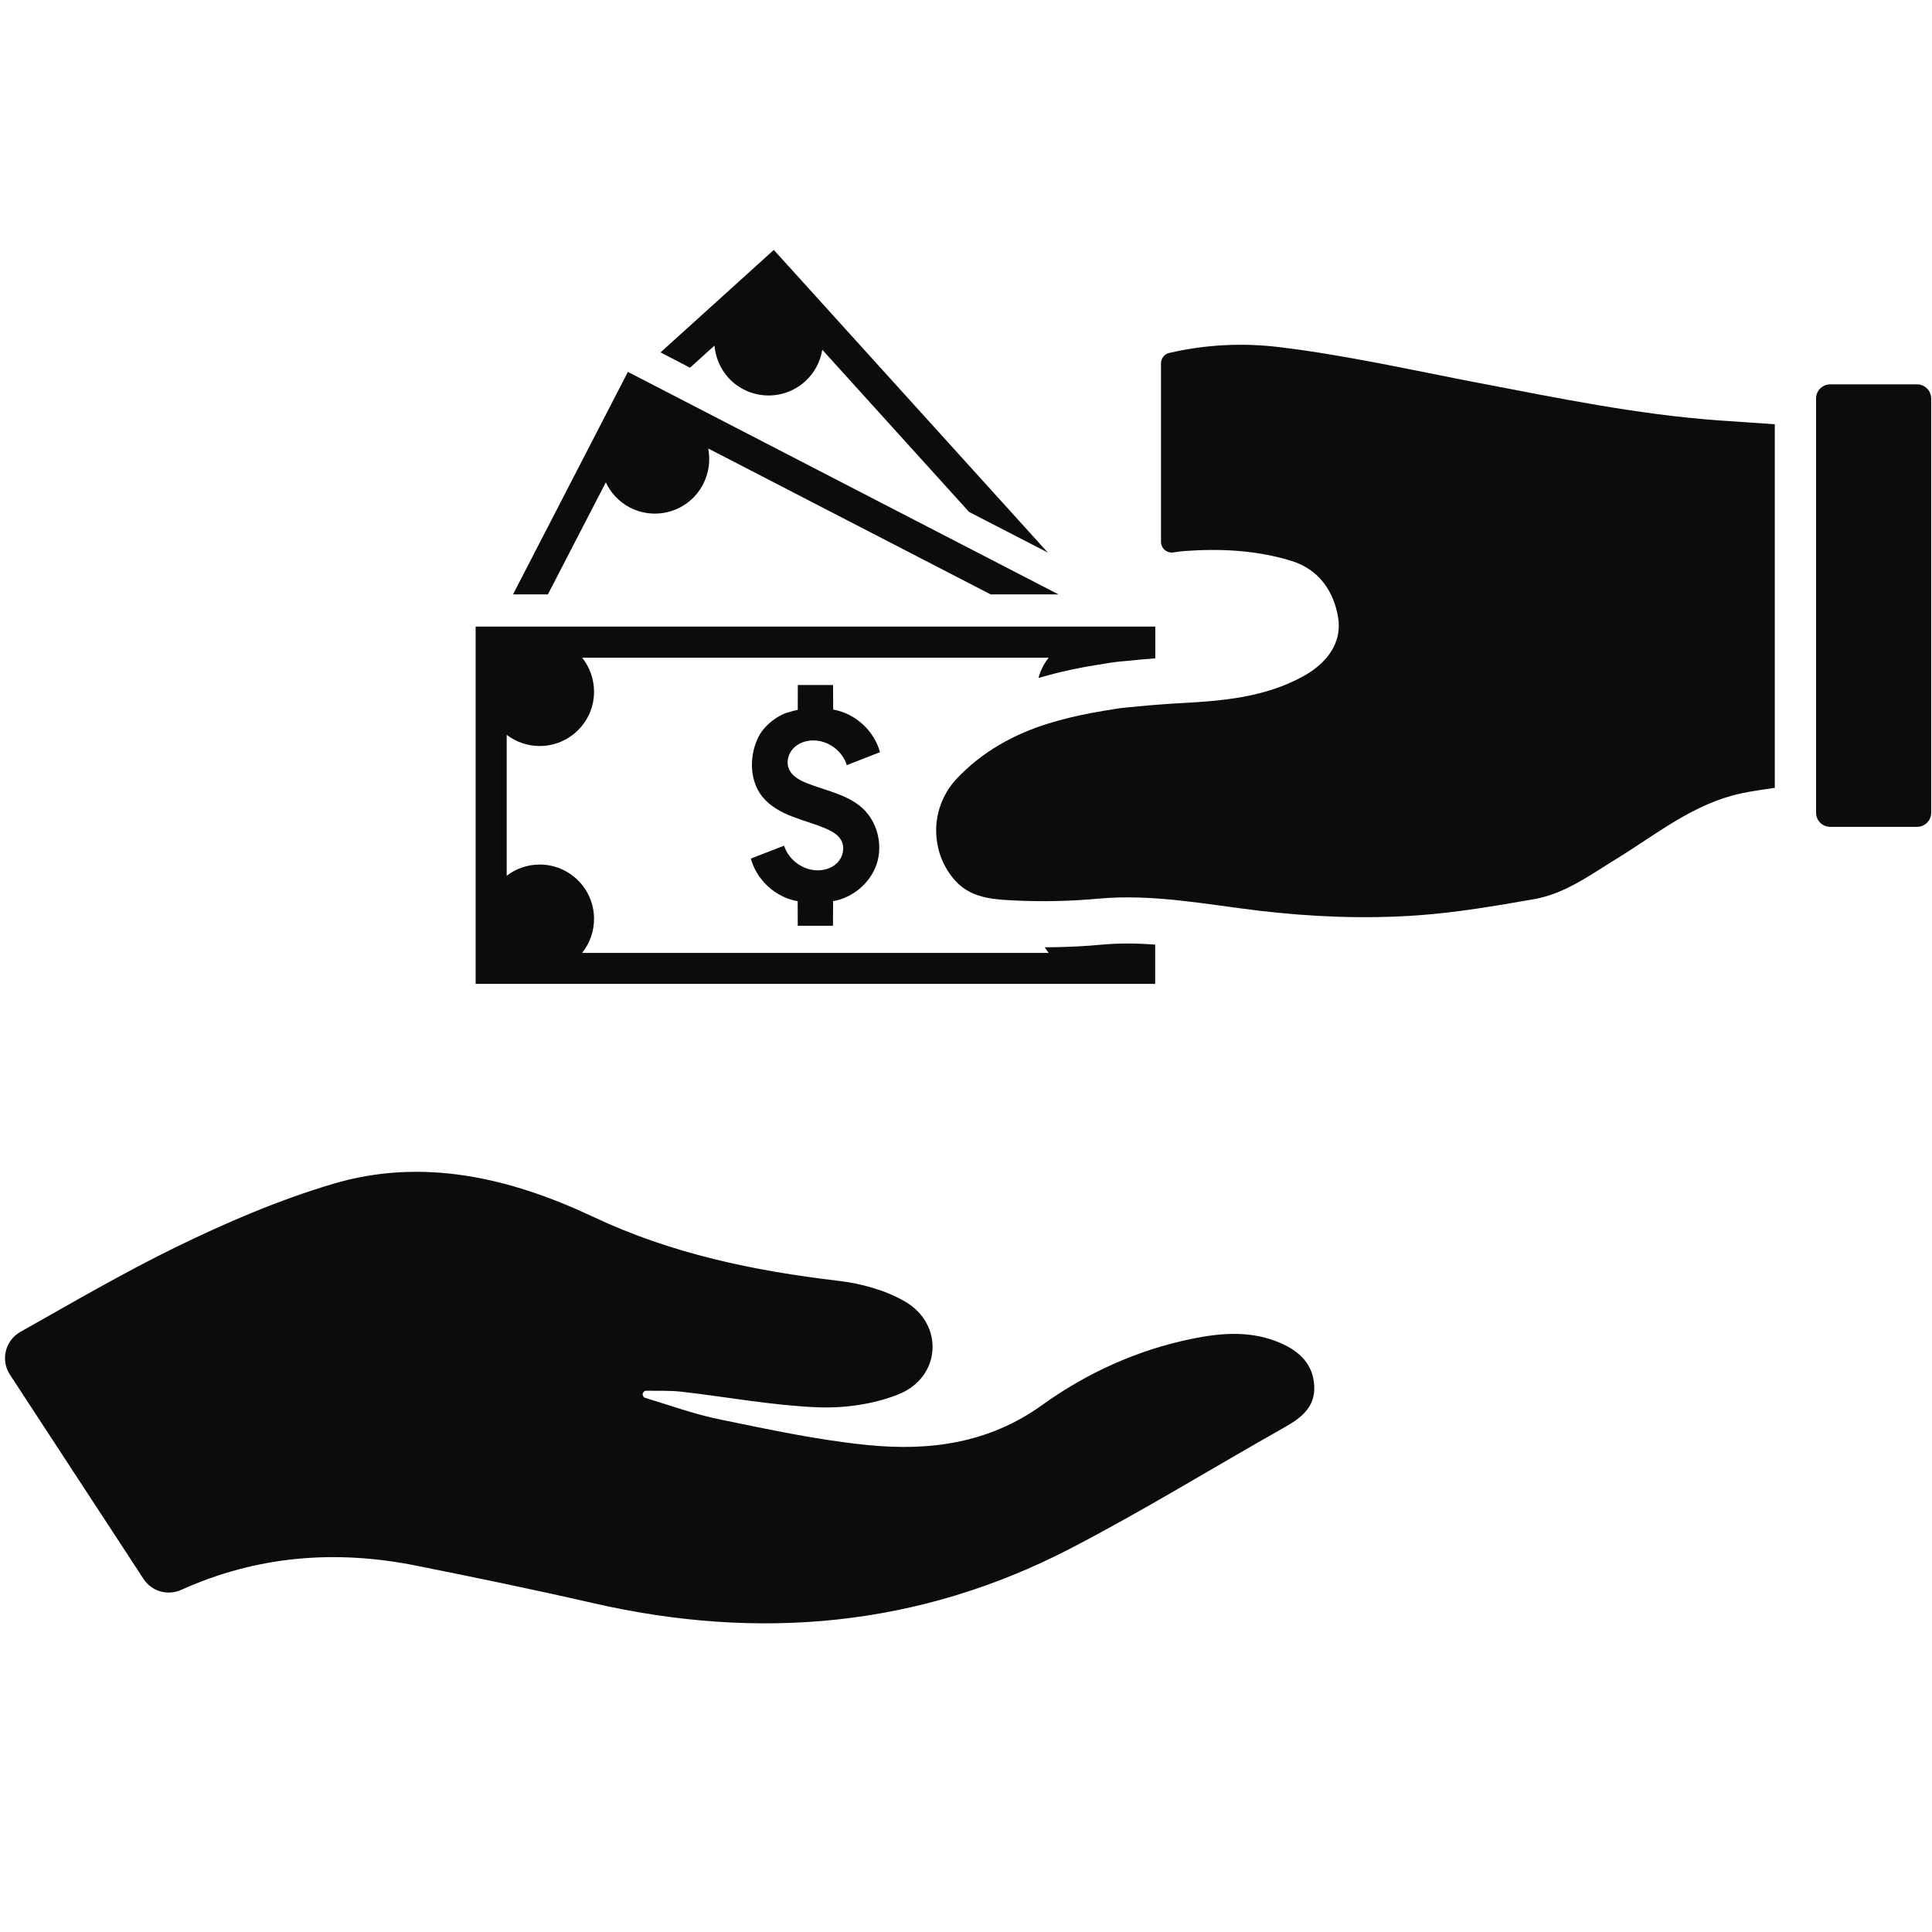
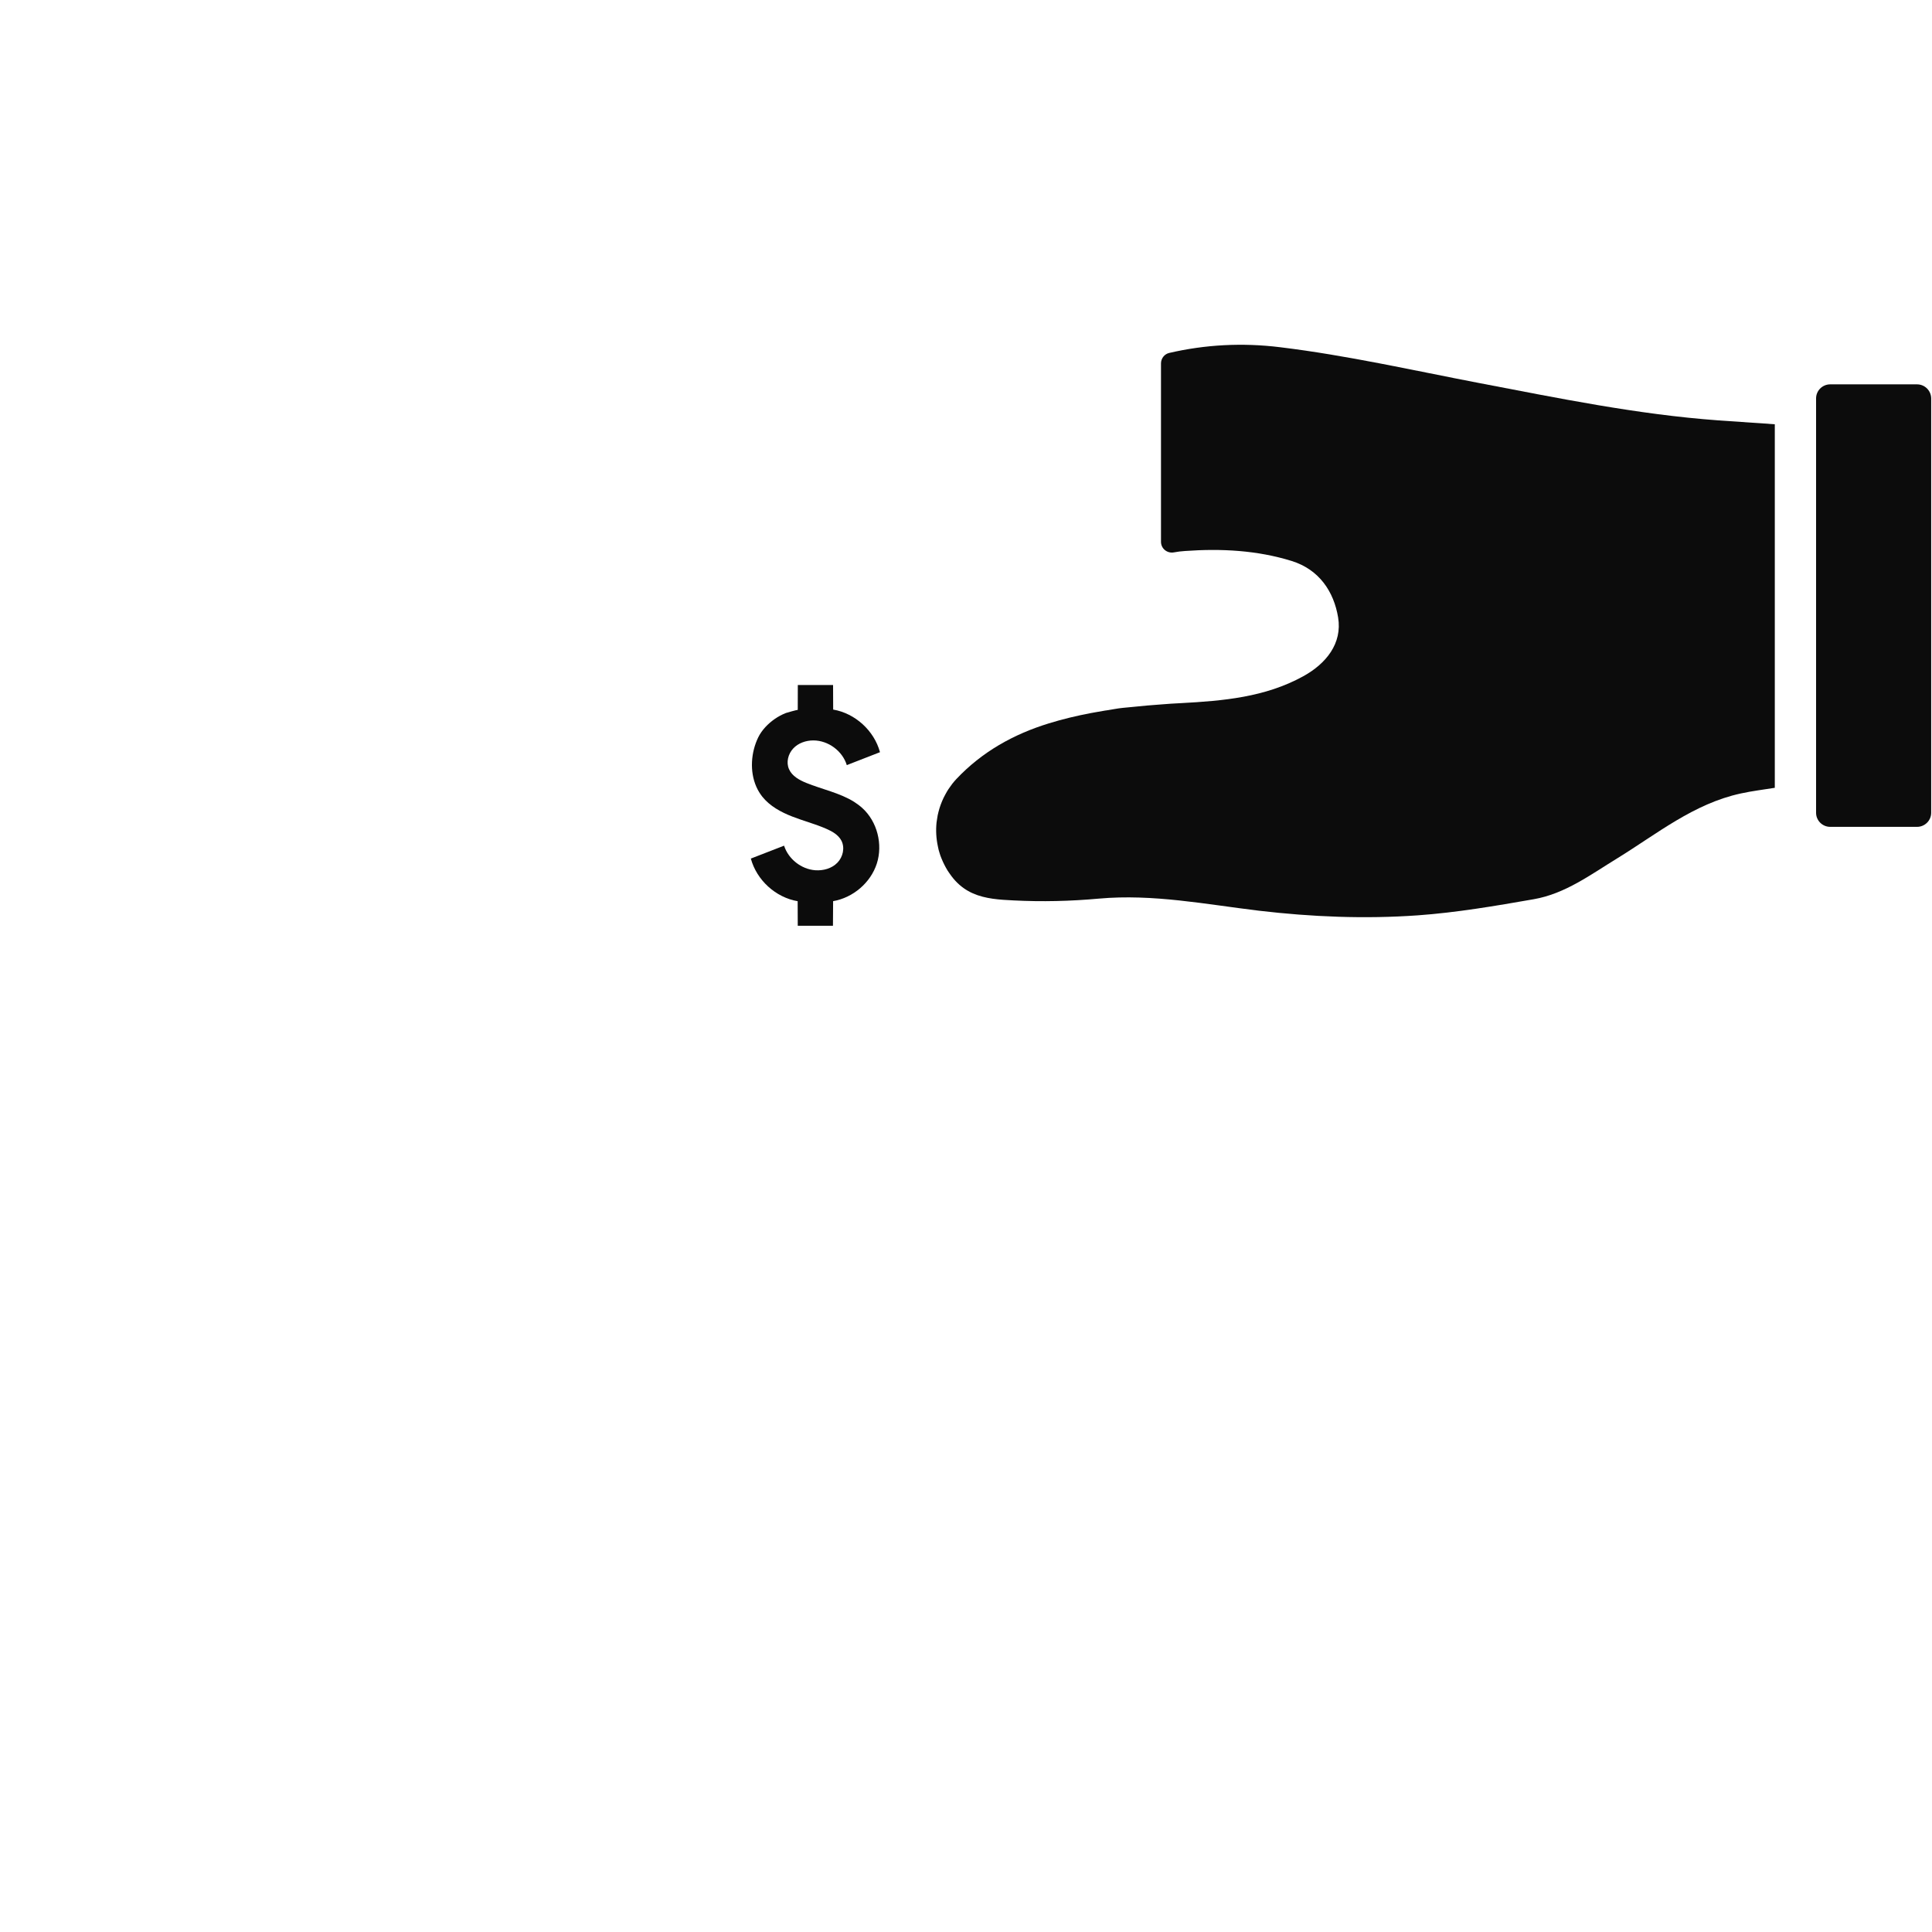
<svg xmlns="http://www.w3.org/2000/svg" width="500" zoomAndPan="magnify" viewBox="0 0 375 375" height="500" preserveAspectRatio="xMidYMid meet" version="1.0">
  <defs>
    <clipPath id="39a0d13076">
-       <path d="M 128 48.477 L 204 48.477 L 204 108 L 128 108 Z M 128 48.477 " clip-rule="nonzero" />
+       <path d="M 128 48.477 L 204 48.477 L 204 108 L 128 108 Z " clip-rule="nonzero" />
    </clipPath>
  </defs>
-   <path fill="#0c0c0c" d="M 248.402 260.621 C 242.746 258.215 236.961 258.699 231.164 259.898 C 220.629 262.082 210.906 266.52 202.293 272.707 C 191.938 280.156 180.484 281.664 168.551 280.496 C 158.859 279.551 149.258 277.457 139.688 275.504 C 134.789 274.508 130.047 272.777 125.238 271.328 C 124.906 271.23 124.703 270.906 124.746 270.562 L 124.746 270.555 C 124.797 270.203 125.098 269.941 125.449 269.941 C 127.723 269.973 130.02 269.879 132.262 270.133 C 141.039 271.129 149.773 272.777 158.566 273.152 C 163.832 273.371 169.535 272.578 174.398 270.637 C 182.641 267.355 183.305 257.078 175.676 252.633 C 171.832 250.398 167.113 249.121 162.652 248.598 C 146.219 246.664 130.301 243.332 115.164 236.199 C 99.094 228.629 82.078 224.566 64.496 229.828 C 54.02 232.957 43.816 237.336 33.984 242.145 C 23.789 247.137 13.957 252.883 3.945 258.527 C 1.004 260.188 0.078 263.992 1.922 266.812 L 27.863 306.48 C 29.445 308.895 32.543 309.781 35.172 308.594 C 49.793 302.004 65 300.734 80.746 303.883 C 92.211 306.18 103.652 308.535 115.043 311.148 C 147.215 318.535 178.301 315.84 207.77 300.562 C 221.867 293.258 235.422 284.883 249.27 277.074 C 252.531 275.242 255.297 273.152 255.094 269.016 C 254.883 264.727 252.148 262.223 248.402 260.621 Z M 248.402 260.621 " fill-opacity="1" fill-rule="nonzero" />
  <path fill="#0c0c0c" d="M 372.094 74.602 L 355.246 74.602 C 353.738 74.602 352.5 75.816 352.5 77.328 L 352.5 157.766 C 352.5 159.273 353.738 160.492 355.246 160.492 L 372.094 160.492 C 373.602 160.492 374.84 159.273 374.84 157.766 L 374.84 77.328 C 374.828 75.816 373.602 74.602 372.094 74.602 Z M 372.094 74.602 " fill-opacity="1" fill-rule="nonzero" />
  <path fill="#0c0c0c" d="M 286.965 74.32 C 274.145 71.863 261.387 68.965 248.465 67.395 C 241.098 66.488 233.914 66.891 226.949 68.504 C 226.004 68.723 225.348 69.578 225.348 70.547 L 225.348 105.164 C 225.348 106.492 226.555 107.457 227.863 107.215 C 228.578 107.086 229.305 106.984 230.059 106.945 C 237.043 106.449 244.004 106.805 250.719 108.887 C 256.07 110.559 258.898 114.844 259.727 119.836 C 260.57 124.906 257.379 128.832 252.953 131.266 C 245.547 135.344 237.402 136.039 229.184 136.48 C 227.906 136.539 226.637 136.621 225.359 136.73 C 223.559 136.852 221.754 137.012 219.965 137.203 L 217.961 137.395 C 216.965 137.488 215.797 137.727 214.812 137.879 C 214.73 137.891 214.652 137.898 214.57 137.91 C 214.531 137.918 214.48 137.93 214.441 137.93 C 213.805 138.031 213.184 138.141 212.547 138.262 C 212.285 138.312 212.023 138.352 211.762 138.402 C 209.004 138.926 206.258 139.578 203.551 140.414 C 196.688 142.527 190.59 145.949 185.637 151.203 C 185.367 151.496 185.113 151.785 184.863 152.098 C 184.723 152.301 184.48 152.621 184.34 152.824 C 184.168 153.066 183.996 153.305 183.848 153.566 C 183.727 153.77 183.605 153.98 183.496 154.191 C 183.375 154.414 183.262 154.625 183.152 154.848 C 183.043 155.066 182.953 155.289 182.852 155.52 C 182.762 155.742 182.668 155.961 182.59 156.184 C 182.508 156.414 182.43 156.637 182.359 156.867 C 182.289 157.109 182.215 157.352 182.156 157.594 C 182.105 157.816 182.047 158.027 182.004 158.246 C 181.945 158.551 181.895 158.859 181.855 159.172 C 181.836 159.324 181.805 159.484 181.785 159.637 C 181.621 161.195 181.715 162.777 182.047 164.305 C 182.086 164.508 182.125 164.707 182.176 164.91 C 182.227 165.09 182.289 165.281 182.336 165.461 C 182.398 165.676 182.469 165.895 182.539 166.105 C 182.609 166.297 182.68 166.48 182.762 166.672 C 182.84 166.871 182.922 167.062 183.012 167.254 C 183.102 167.445 183.191 167.637 183.293 167.836 C 183.383 168.02 183.484 168.191 183.574 168.371 C 183.688 168.562 183.797 168.754 183.906 168.945 C 184.02 169.117 184.141 169.285 184.25 169.457 C 184.371 169.629 184.562 169.902 184.684 170.062 C 184.914 170.363 185.156 170.664 185.418 170.945 C 186.453 172.074 187.609 172.859 188.84 173.402 C 191.273 174.48 194.043 174.641 196.719 174.77 C 202.242 175.055 207.797 174.922 213.324 174.418 C 223.777 173.484 234.055 175.527 244.348 176.766 C 254.621 177.973 264.879 178.395 275.184 177.668 C 282.758 177.125 290.238 175.84 297.695 174.539 C 303.832 173.473 308.785 169.73 313.988 166.551 C 321.656 161.828 328.75 155.992 337.887 154.012 C 340.09 153.527 342.316 153.266 344.488 152.914 L 344.488 82.348 C 340.844 82.098 337.191 81.855 333.52 81.594 C 317.789 80.449 302.395 77.266 286.965 74.32 Z M 286.965 74.32 " fill-opacity="1" fill-rule="nonzero" />
-   <path fill="#0c0c0c" d="M 224.223 183.344 C 222.418 183.215 220.629 183.133 218.848 183.133 C 217.176 183.133 215.629 183.203 214.129 183.336 C 210.355 183.688 206.539 183.867 202.785 183.867 C 203.02 184.25 203.27 184.613 203.551 184.957 L 112.992 184.957 C 114.43 183.145 115.305 180.859 115.305 178.355 C 115.305 172.527 110.574 167.809 104.75 167.809 C 102.344 167.809 100.129 168.621 98.348 169.98 L 98.348 142.629 C 100.129 143.988 102.344 144.801 104.75 144.801 C 110.574 144.801 115.305 140.082 115.305 134.258 C 115.305 131.762 114.43 129.465 112.992 127.656 L 203.551 127.656 C 202.637 128.801 201.949 130.141 201.57 131.598 C 204.277 130.793 207.062 130.121 210.082 129.547 C 210.285 129.508 211.098 129.367 211.098 129.367 C 211.691 129.266 212.277 129.152 212.922 129.055 C 212.922 129.055 213.422 128.984 213.543 128.965 C 213.797 128.922 214.047 128.883 214.32 128.832 C 215.152 128.691 216.102 128.531 217.105 128.43 L 219.07 128.25 C 220.738 128.066 222.441 127.918 224.242 127.785 L 224.242 121.625 L 92.32 121.625 L 92.32 190.973 L 224.223 190.973 Z M 224.223 183.344 " fill-opacity="1" fill-rule="nonzero" />
  <path fill="#0c0c0c" d="M 157.875 143.715 C 160.75 143.715 163.52 145.75 164.363 148.508 C 166.508 147.672 168.66 146.836 170.805 146 C 169.68 141.824 165.984 138.453 161.719 137.727 C 161.707 136.137 161.699 134.547 161.699 132.957 C 159.414 132.957 157.141 132.957 154.855 132.957 C 154.855 134.566 154.844 136.18 154.844 137.789 C 154.844 137.738 152.73 138.32 152.551 138.391 C 151.773 138.695 151.051 139.086 150.367 139.559 C 149.066 140.465 147.879 141.684 147.176 143.113 C 145.758 146.02 145.484 149.715 146.805 152.711 C 147.105 153.398 147.5 154.039 147.961 154.633 C 149.43 156.465 151.574 157.633 153.77 158.488 C 155.961 159.344 158.246 159.93 160.398 160.875 C 161.555 161.379 162.723 162.051 163.309 163.156 C 164.031 164.535 163.621 166.348 162.531 167.457 C 161.445 168.574 159.805 169.023 158.246 168.914 C 155.527 168.715 153.023 166.742 152.188 164.145 C 150.035 164.98 147.891 165.816 145.738 166.648 C 146.863 170.828 150.559 174.199 154.824 174.922 C 154.836 176.512 154.844 178.102 154.844 179.691 C 157.117 179.691 159.402 179.691 161.676 179.691 C 161.688 178.102 161.699 176.504 161.707 174.914 C 165.57 174.246 168.984 171.352 170.191 167.617 C 171.387 163.883 170.281 159.484 167.383 156.848 C 166.871 156.387 166.328 155.984 165.754 155.621 C 162.984 153.891 159.562 153.207 156.484 151.957 C 155.125 151.402 153.727 150.629 153.145 149.289 C 152.559 147.973 152.973 146.344 153.957 145.285 C 154.945 144.219 156.426 143.715 157.875 143.715 Z M 157.875 143.715 " fill-opacity="1" fill-rule="nonzero" />
-   <path fill="#0c0c0c" d="M 117.59 93.621 C 118.527 95.645 120.137 97.402 122.27 98.512 C 127.453 101.188 133.812 99.156 136.48 93.973 C 137.625 91.758 137.898 89.312 137.465 87.051 L 192.27 115.367 L 205.441 115.367 L 121.875 72.184 L 99.578 115.367 L 106.348 115.367 Z M 117.59 93.621 " fill-opacity="1" fill-rule="nonzero" />
  <g clip-path="url(#39a0d13076)">
-     <path fill="#0c0c0c" d="M 138.684 67.074 C 138.875 69.309 139.75 71.5 141.359 73.301 C 145.266 77.609 151.957 77.941 156.262 74.035 C 158.125 72.367 159.23 70.172 159.605 67.887 L 188.094 99.367 L 203.371 107.246 L 150.195 48.508 L 128.207 68.402 L 133.934 71.371 Z M 138.684 67.074 " fill-opacity="1" fill-rule="nonzero" />
-   </g>
+     </g>
</svg>